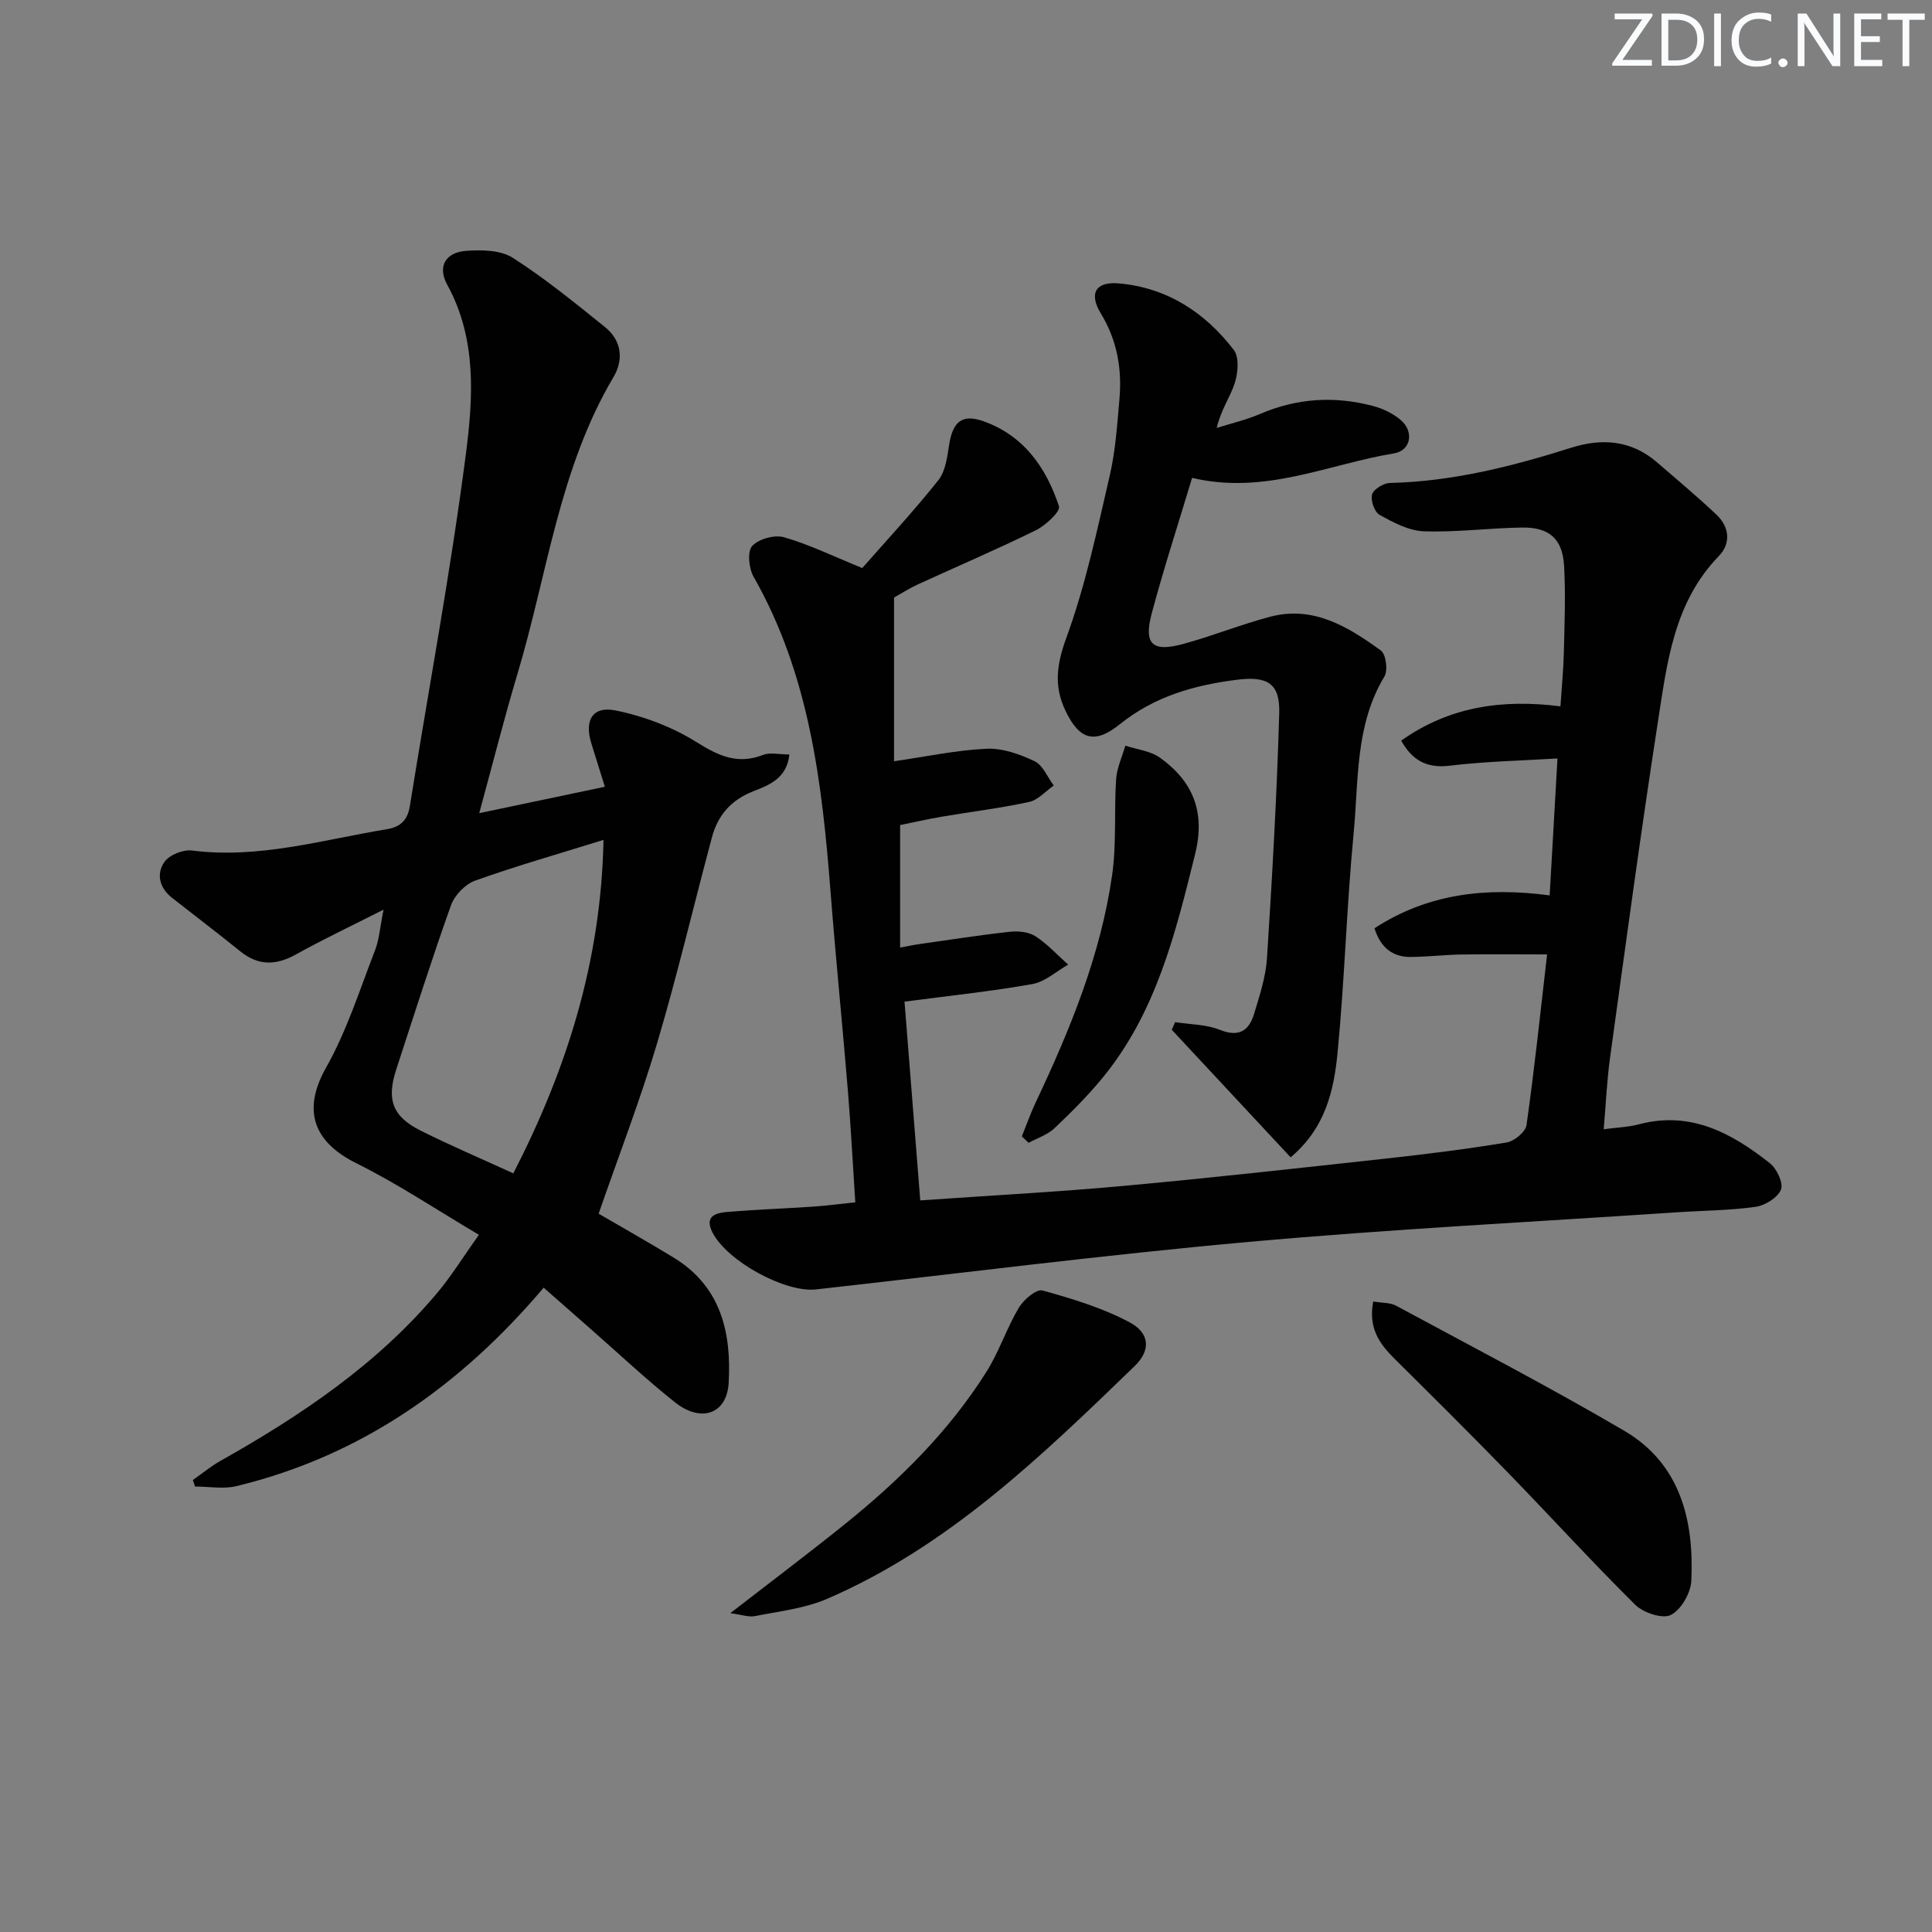
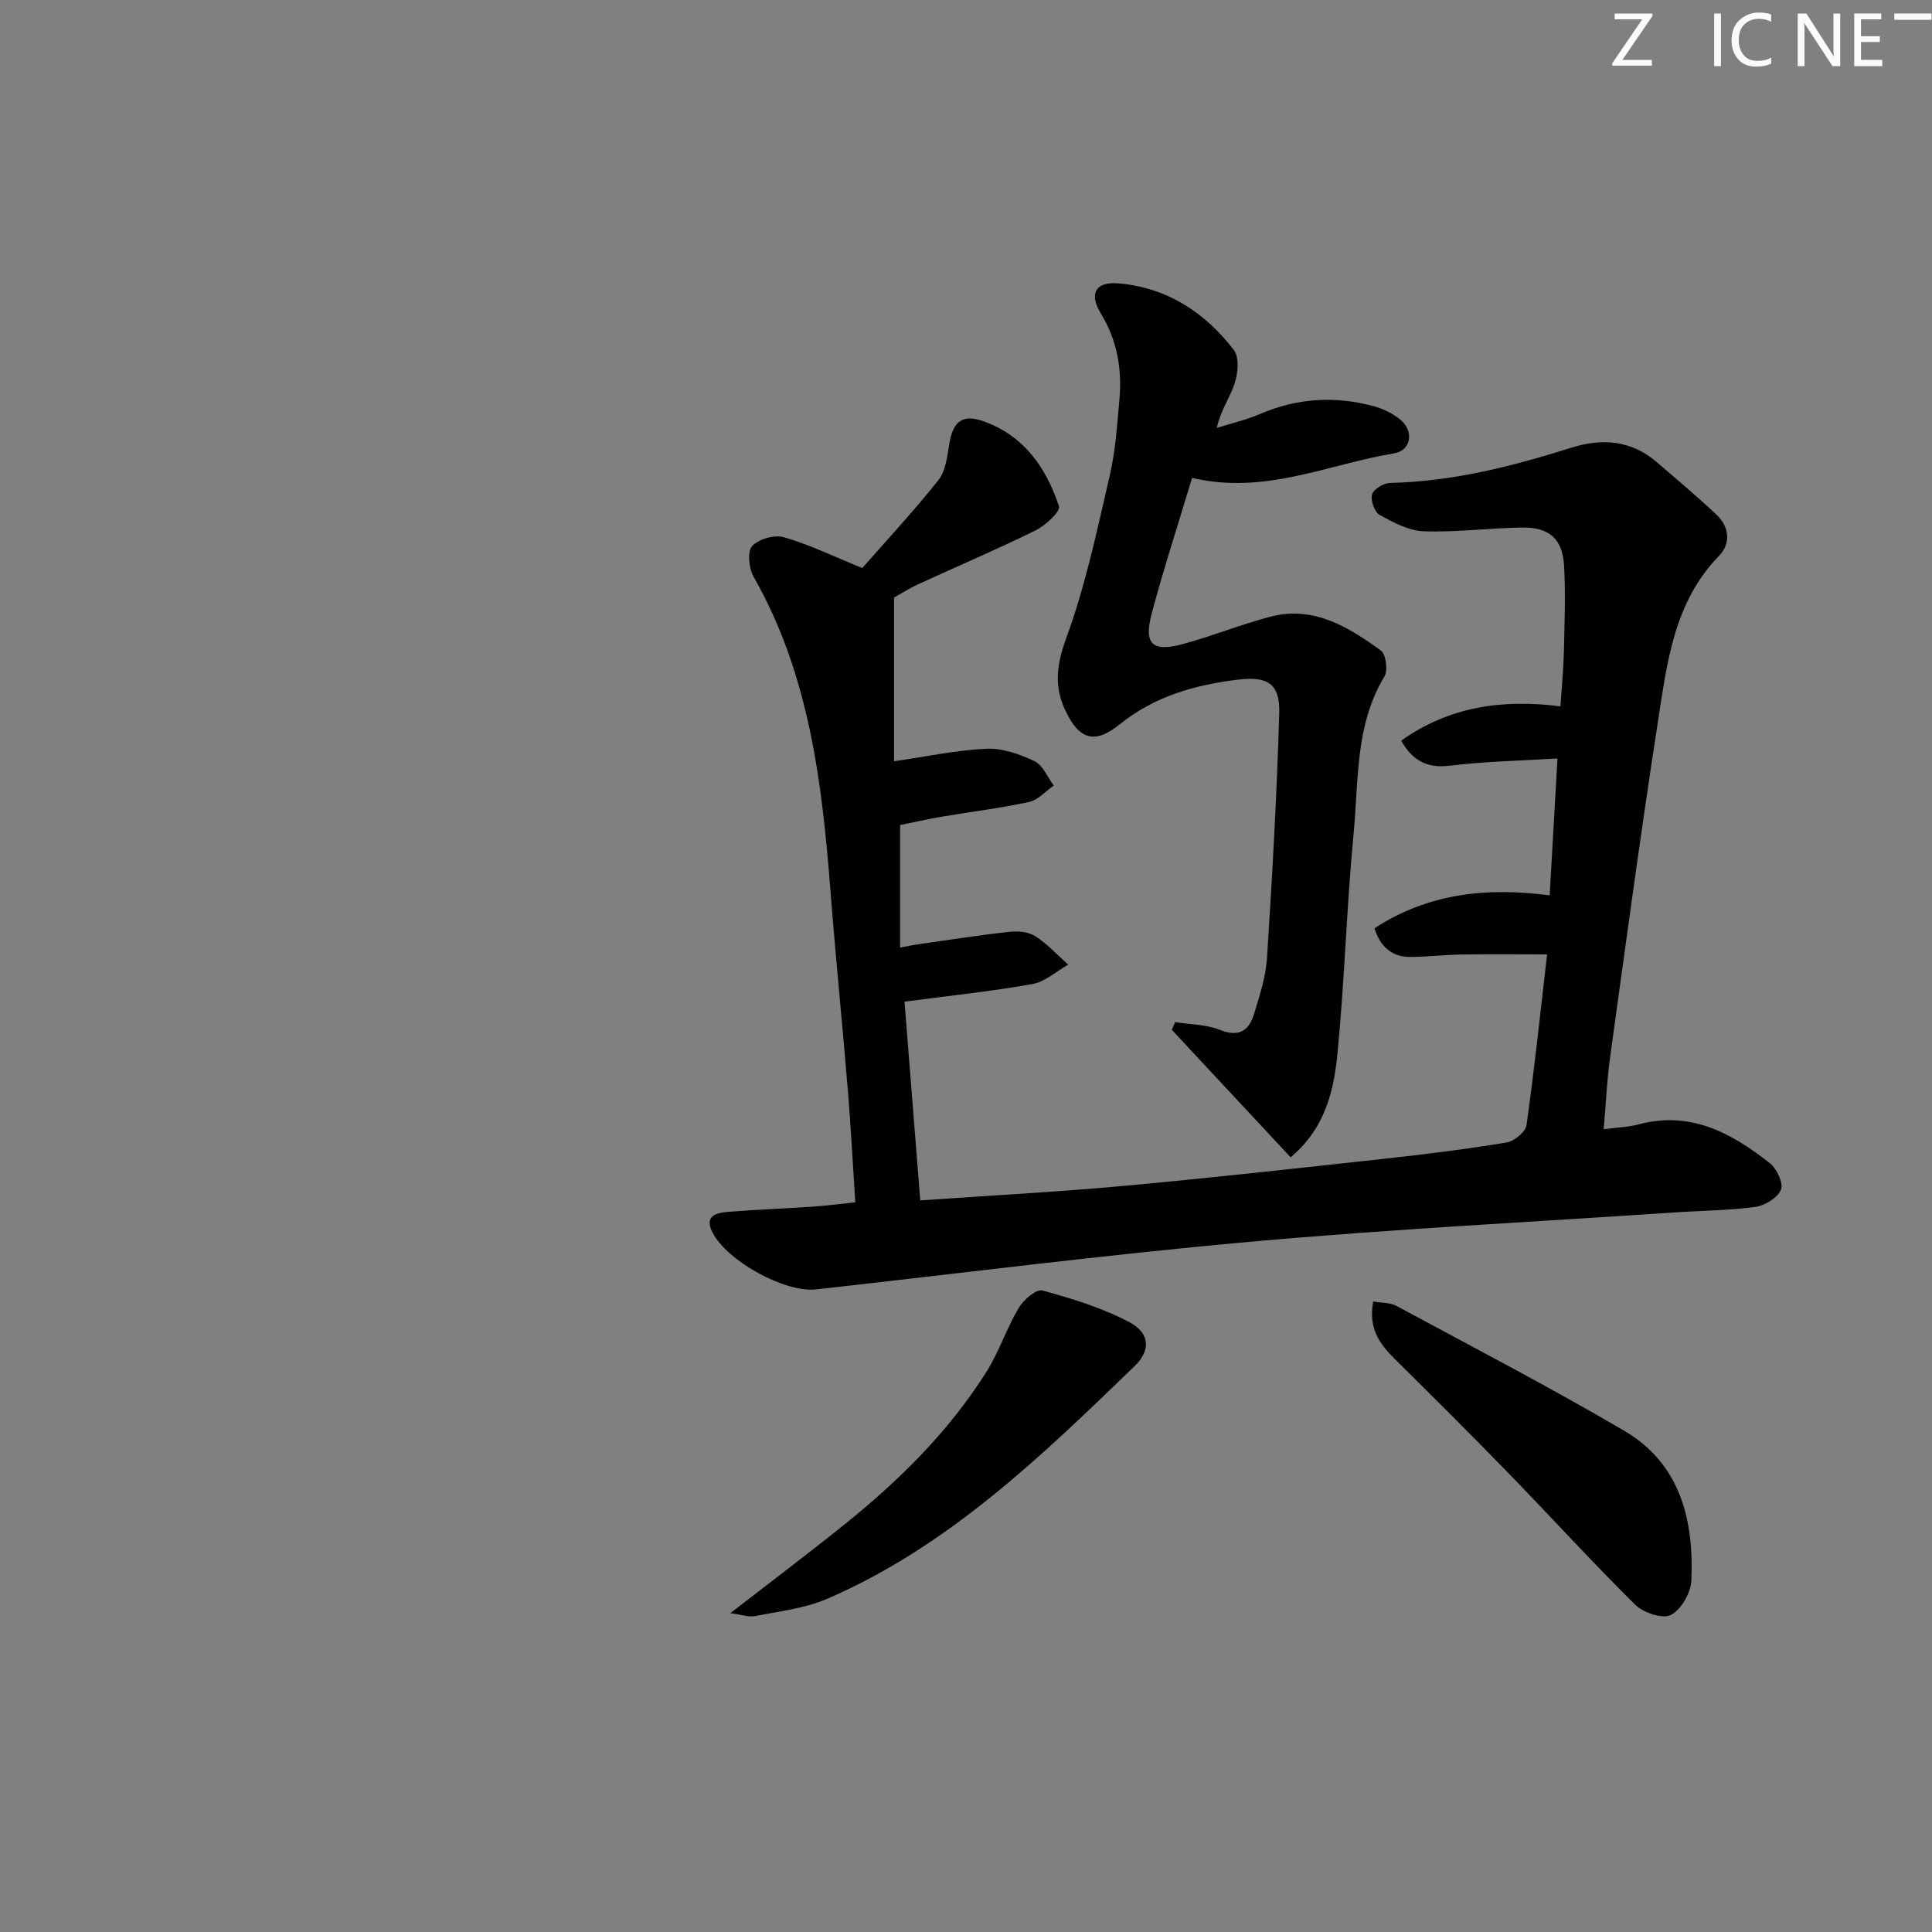
<svg xmlns="http://www.w3.org/2000/svg" enable-background="new 0 0 400 400" viewBox="0 0 400 400">
  <rect x="0" y="0" width="400" height="400" fill="#808080" stroke="none" />
  <g fill="#fafbfc">
    <path d="m342.2 3.2-6.3 9.2h6.1v1.2h-8.2v-.5l6.2-9.1h-5.7v-1.2h7.8v.4z" />
-     <path d="m344 13.7v-10.9h3.1c1.6 0 3 .5 4.1 1.4 1.1 1 1.6 2.2 1.6 3.9s-.5 3-1.6 4-2.5 1.5-4.2 1.5h-3zm1.4-9.6v8.4h1.6c1.4 0 2.5-.4 3.2-1.1.8-.8 1.2-1.8 1.2-3.2s-.4-2.4-1.2-3.1-1.8-1-3.1-1z" />
    <path d="m356.3 2.8v10.9h-1.4v-10.9z" />
    <path d="m366.6 13.2c-.8.4-1.8.6-3 .6-1.6 0-2.8-.5-3.7-1.5s-1.4-2.3-1.4-3.9c0-1.7.5-3.2 1.6-4.2s2.4-1.6 4-1.6c1 0 1.9.1 2.6.4v1.5c-.8-.4-1.6-.6-2.6-.6-1.2 0-2.2.4-3 1.2s-1.1 1.9-1.1 3.3c0 1.3.4 2.3 1.1 3.1s1.6 1.1 2.8 1.1c1.1 0 2-.2 2.8-.7v1.3z" />
-     <path d="m368.2 13c0-.3.1-.5.3-.6.2-.2.4-.3.6-.3.3 0 .5.1.7.3s.3.4.3.6-.1.5-.3.6c-.2.2-.4.3-.7.3s-.5-.1-.6-.3c-.2-.2-.3-.4-.3-.6z" />
    <path d="m381.1 13.7h-1.7l-5.5-8.4c-.2-.2-.3-.5-.4-.7 0 .2.1.8.1 1.5v7.6h-1.4v-10.9h1.8l5.3 8.3c.3.4.4.6.4.8 0-.3-.1-.8-.1-1.6v-7.5h1.4v10.9z" />
    <path d="m389.7 13.7h-5.8v-10.9h5.6v1.2h-4.2v3.5h3.9v1.2h-3.9v3.7h4.4z" />
-     <path d="m398.4 4.1h-3.1v9.6h-1.4v-9.6h-3.1v-1.3h7.7v1.3z" />
+     <path d="m398.4 4.1h-3.1v9.6v-9.6h-3.1v-1.3h7.7v1.3z" />
  </g>
  <path d="m187.27 207.38c1.09 13.73 2.16 27.22 3.26 41.15 14.42-1.01 28.32-1.74 42.18-3.01 18.03-1.65 36.04-3.66 54.04-5.63 8.42-.92 16.83-1.97 25.18-3.35 1.58-.26 3.92-2.19 4.12-3.61 1.65-11.66 2.88-23.38 4.26-35.33-6.22 0-11.97-.07-17.72.02-3.48.06-6.96.47-10.45.51-3.99.05-6.37-2.13-7.57-5.94 11.13-7.24 23.19-8.54 36.27-6.81.52-9.18 1.04-18.24 1.62-28.35-7.63.47-15.01.61-22.31 1.5-4.9.6-7.82-1.24-10.05-5.19 9.88-7 20.79-8.65 32.97-7.1.27-4.05.63-7.62.71-11.19.14-5.96.38-11.93.05-17.87-.32-5.64-3.07-8.05-8.78-7.96-6.76.11-13.53 1.01-20.27.78-3.11-.11-6.3-1.83-9.14-3.39-1.06-.58-1.91-3.01-1.57-4.23.31-1.09 2.38-2.36 3.7-2.39 12.94-.29 25.3-3.43 37.52-7.29 6.48-2.04 12.48-1.55 17.79 3.03 4.14 3.58 8.35 7.09 12.32 10.85 2.68 2.53 2.98 5.95.49 8.52-9.38 9.65-10.75 22.2-12.65 34.43-3.58 23.12-6.7 46.31-9.9 69.48-.65 4.72-.85 9.5-1.31 14.79 2.83-.38 5.14-.45 7.31-1.03 10.69-2.82 19.19 1.82 27.08 8.05 1.44 1.13 2.85 4.13 2.31 5.47-.67 1.67-3.28 3.29-5.24 3.57-5.41.76-10.93.77-16.4 1.14-29.51 1.98-59.07 3.47-88.53 6.12-29.93 2.69-59.75 6.51-89.62 9.84-6.38.71-18.4-5.84-21.44-11.81-1.78-3.5.89-4.06 3.27-4.25 5.8-.47 11.62-.68 17.42-1.07 2.8-.19 5.58-.56 8.89-.9-.52-7.88-.91-15.48-1.53-23.06-1.13-13.74-2.52-27.45-3.59-41.19-1.76-22.63-4.39-45-15.93-65.26-.99-1.73-1.34-5.21-.31-6.36 1.32-1.48 4.64-2.39 6.6-1.83 5.22 1.5 10.17 3.92 16.2 6.38 4.95-5.64 10.6-11.71 15.75-18.18 1.51-1.9 1.85-4.9 2.26-7.47.76-4.69 2.7-6.31 7.1-4.74 8.35 2.97 13 9.63 15.62 17.61.35 1.06-2.78 3.97-4.82 4.97-8.04 3.96-16.29 7.47-24.43 11.21-1.8.83-3.48 1.92-4.9 2.71v33.89c6.77-.98 12.95-2.31 19.17-2.59 3.29-.15 6.86 1.12 9.91 2.57 1.74.83 2.69 3.31 3.99 5.05-1.7 1.17-3.25 3-5.12 3.4-5.99 1.3-12.09 2.03-18.14 3.06-2.92.5-5.81 1.17-8.55 1.72v25.36c1.67-.3 2.87-.56 4.09-.73 6.21-.88 12.41-1.86 18.65-2.54 1.74-.19 3.89.03 5.29.94 2.48 1.6 4.53 3.88 6.76 5.87-2.46 1.39-4.78 3.55-7.41 4.02-8.47 1.51-17.07 2.4-26.47 3.64z" fill="#010102" />
-   <path d="m79.41 188.33c-6.72 3.41-12.52 6.15-18.11 9.26-4.11 2.29-7.78 2.42-11.53-.61-4.66-3.76-9.42-7.39-14.13-11.08-2.62-2.05-3.35-4.96-1.58-7.46 1.02-1.45 3.85-2.58 5.67-2.35 13.87 1.77 27.03-2.22 40.42-4.42 2.85-.47 4.25-1.94 4.71-4.81 3.89-24.24 8.42-48.4 11.58-72.73 1.52-11.73 2.32-23.94-3.85-35.19-2.06-3.76-.37-6.71 3.98-7.01 3.2-.22 7.09-.16 9.6 1.45 6.68 4.27 12.87 9.34 19.07 14.32 3.45 2.77 3.94 6.72 1.77 10.38-11.25 18.98-13.68 40.77-19.85 61.36-2.76 9.21-5.11 18.55-7.94 28.92 8.85-1.86 17.12-3.6 26.01-5.47-1.04-3.35-1.9-6.14-2.78-8.92-1.51-4.79.18-7.85 5-6.88 5.84 1.18 11.77 3.43 16.81 6.59 4.56 2.85 8.47 4.65 13.71 2.62 1.5-.58 3.43-.09 5.46-.09-.53 5.07-4.41 6.4-7.49 7.62-4.67 1.85-7.32 4.99-8.54 9.53-3.82 14.23-7.18 28.6-11.38 42.72-3.48 11.72-7.91 23.16-12.08 35.2 4.49 2.62 10.1 5.78 15.59 9.13 9.77 5.98 11.93 15.55 11.33 25.94-.37 6.39-5.69 8.28-11.09 4-5.99-4.75-11.57-10.02-17.33-15.07-3.24-2.84-6.47-5.69-9.88-8.68-17.18 20.27-37.76 34.83-63.59 41.08-2.71.66-5.72.09-8.59.09-.15-.45-.3-.9-.45-1.35 1.92-1.34 3.74-2.86 5.78-4 16.61-9.36 32.31-19.91 44.74-34.65 2.97-3.52 5.4-7.49 8.7-12.12-8.81-5.21-16.81-10.56-25.35-14.8-8.63-4.28-11.43-10.71-6.29-19.81 4.29-7.6 6.96-16.12 10.15-24.32.86-2.25 1.02-4.78 1.75-8.39zm45.54-14.44c-9.31 2.9-18.05 5.39-26.59 8.44-2.06.74-4.26 3.04-5 5.13-4.01 11.22-7.6 22.59-11.31 33.92-2.06 6.29-.81 9.78 5.07 12.72 6.2 3.1 12.59 5.82 19.16 8.83 11.09-21.61 18.17-43.93 18.67-69.04z" fill="#010102" />
  <path d="m246.81 98.94c-2.88 9.58-5.86 18.72-8.34 27.99-1.72 6.45.06 8.14 6.48 6.4 6.08-1.65 11.97-4.05 18.06-5.65 8.93-2.34 16.13 2.1 22.89 7.01 1.05.76 1.49 4.11.73 5.37-6.09 10.08-5.32 21.47-6.37 32.42-1.45 15.05-1.86 30.2-3.31 45.25-.75 7.87-2.45 15.76-9.74 21.88-8.34-8.95-16.47-17.68-24.61-26.41.23-.53.47-1.05.7-1.58 3.1.49 6.41.46 9.26 1.6 3.98 1.6 6.04.15 7.09-3.33 1.15-3.78 2.42-7.66 2.67-11.56 1.08-16.89 2.05-33.79 2.53-50.7.18-6.16-2.48-7.68-8.7-6.9-8.86 1.11-17.11 3.43-24.32 9.23-5.27 4.24-8.41 3.13-11.25-2.84-2.43-5.09-1.8-9.62.22-15.14 3.96-10.84 6.35-22.27 8.97-33.56 1.19-5.15 1.53-10.52 2-15.81.55-6.27-.49-12.19-3.86-17.72-2.52-4.14-1.06-6.63 3.67-6.22 10.02.86 17.89 6 23.87 13.79 1.15 1.5.87 4.74.2 6.84-.94 2.92-2.87 5.52-3.74 9.3 3.01-.95 6.12-1.67 9.01-2.91 7.65-3.28 15.46-3.74 23.41-1.62 2.02.54 4.1 1.55 5.68 2.89 2.79 2.38 2.13 6.33-1.41 6.91-13.6 2.23-26.71 8.64-41.79 5.07z" fill="#010102" />
  <path d="m151.2 333.99c8.43-6.53 16.09-12.3 23.57-18.31 11.34-9.11 21.64-19.26 29.44-31.63 2.64-4.18 4.19-9.03 6.72-13.29.98-1.66 3.64-3.93 4.89-3.58 6.15 1.69 12.4 3.59 18 6.56 4.25 2.25 4.5 5.8 1.08 9.11-19.27 18.63-38.56 37.34-63.68 48.18-4.63 2-9.89 2.56-14.91 3.57-1.3.25-2.75-.3-5.11-.61z" fill="#010102" />
  <path d="m284.31 269.46c1.91.33 3.53.21 4.73.87 15.79 8.52 31.72 16.8 47.2 25.87 11.66 6.83 14.51 18.52 13.93 31.09-.12 2.52-2.12 6-4.24 7.07-1.73.87-5.69-.45-7.36-2.1-8.99-8.89-17.5-18.25-26.32-27.32-7.77-8-15.69-15.86-23.61-23.71-3.06-3.06-5.37-6.27-4.33-11.77z" fill="#010102" />
-   <path d="m211.56 235.28c.96-2.38 1.81-4.81 2.91-7.12 7.1-15.04 13.4-30.39 15.78-46.95.94-6.53.39-13.27.83-19.89.16-2.34 1.25-4.63 1.91-6.94 2.4.8 5.18 1.07 7.15 2.48 6.83 4.89 9.46 11.2 7.31 19.91-4.08 16.49-8.1 32.91-19.2 46.41-3.05 3.71-6.47 7.13-9.96 10.43-1.44 1.36-3.54 2.02-5.34 3-.46-.45-.92-.89-1.39-1.33z" fill="#010102" />
</svg>